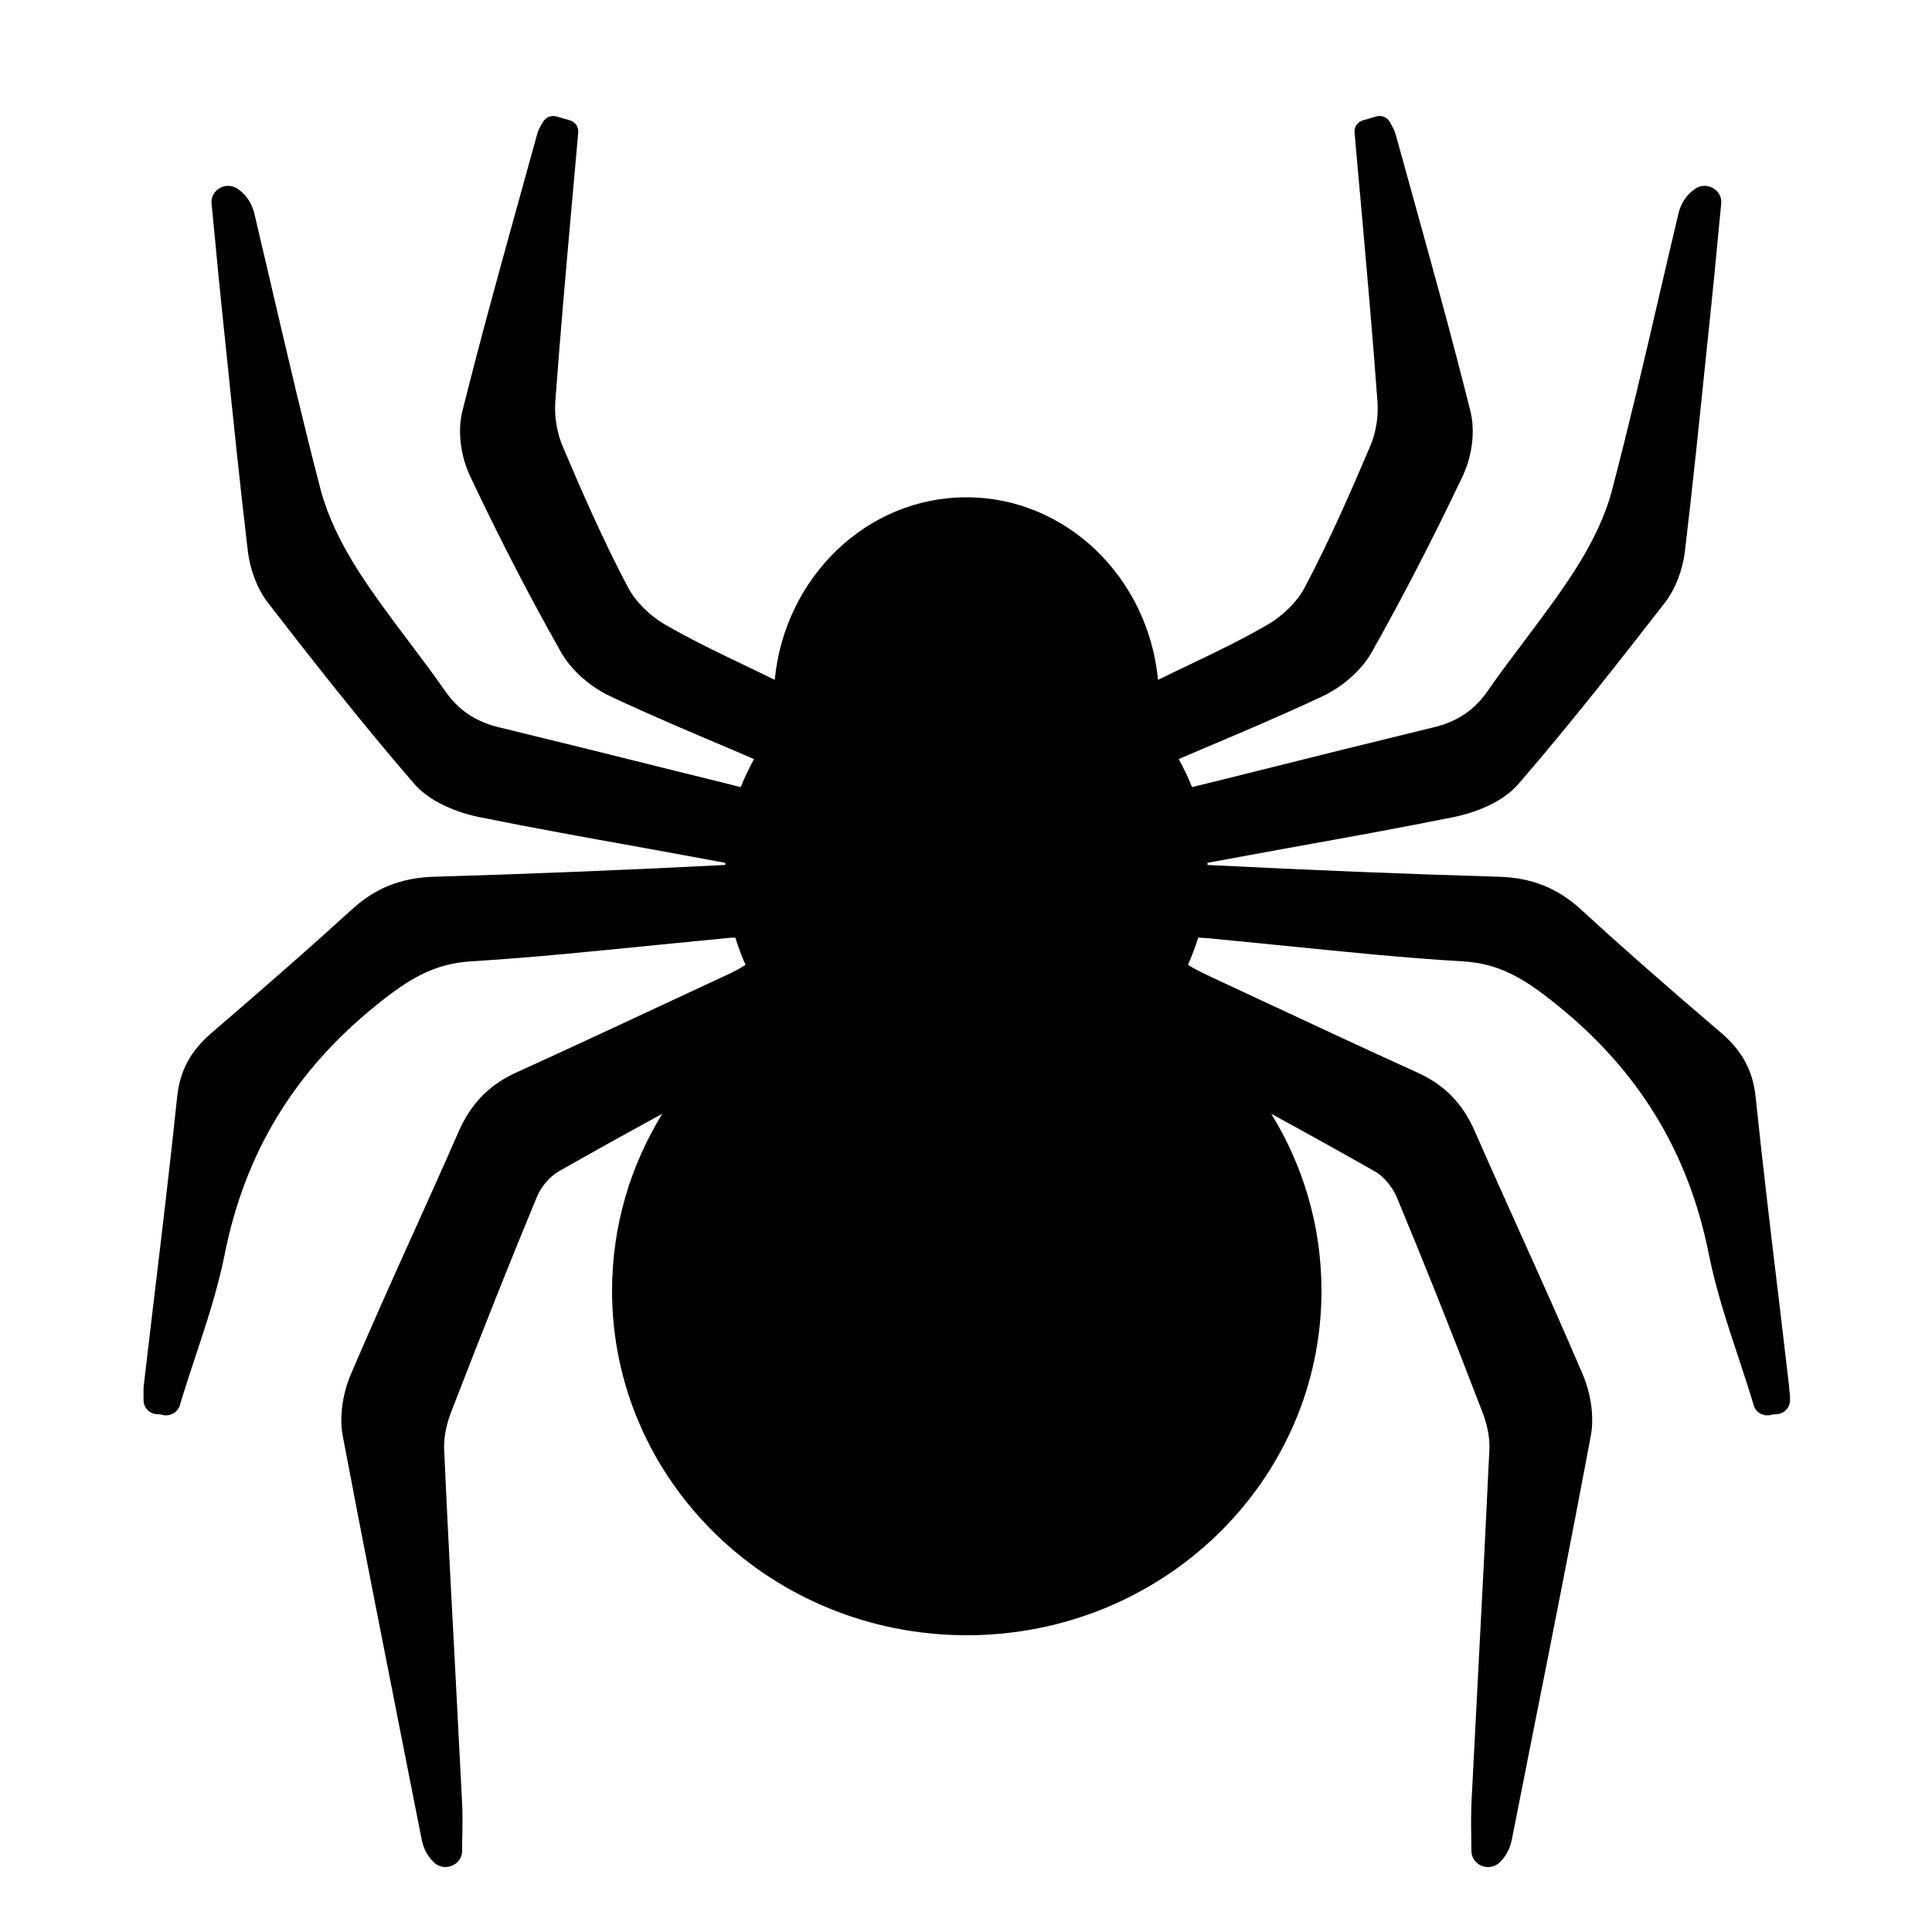
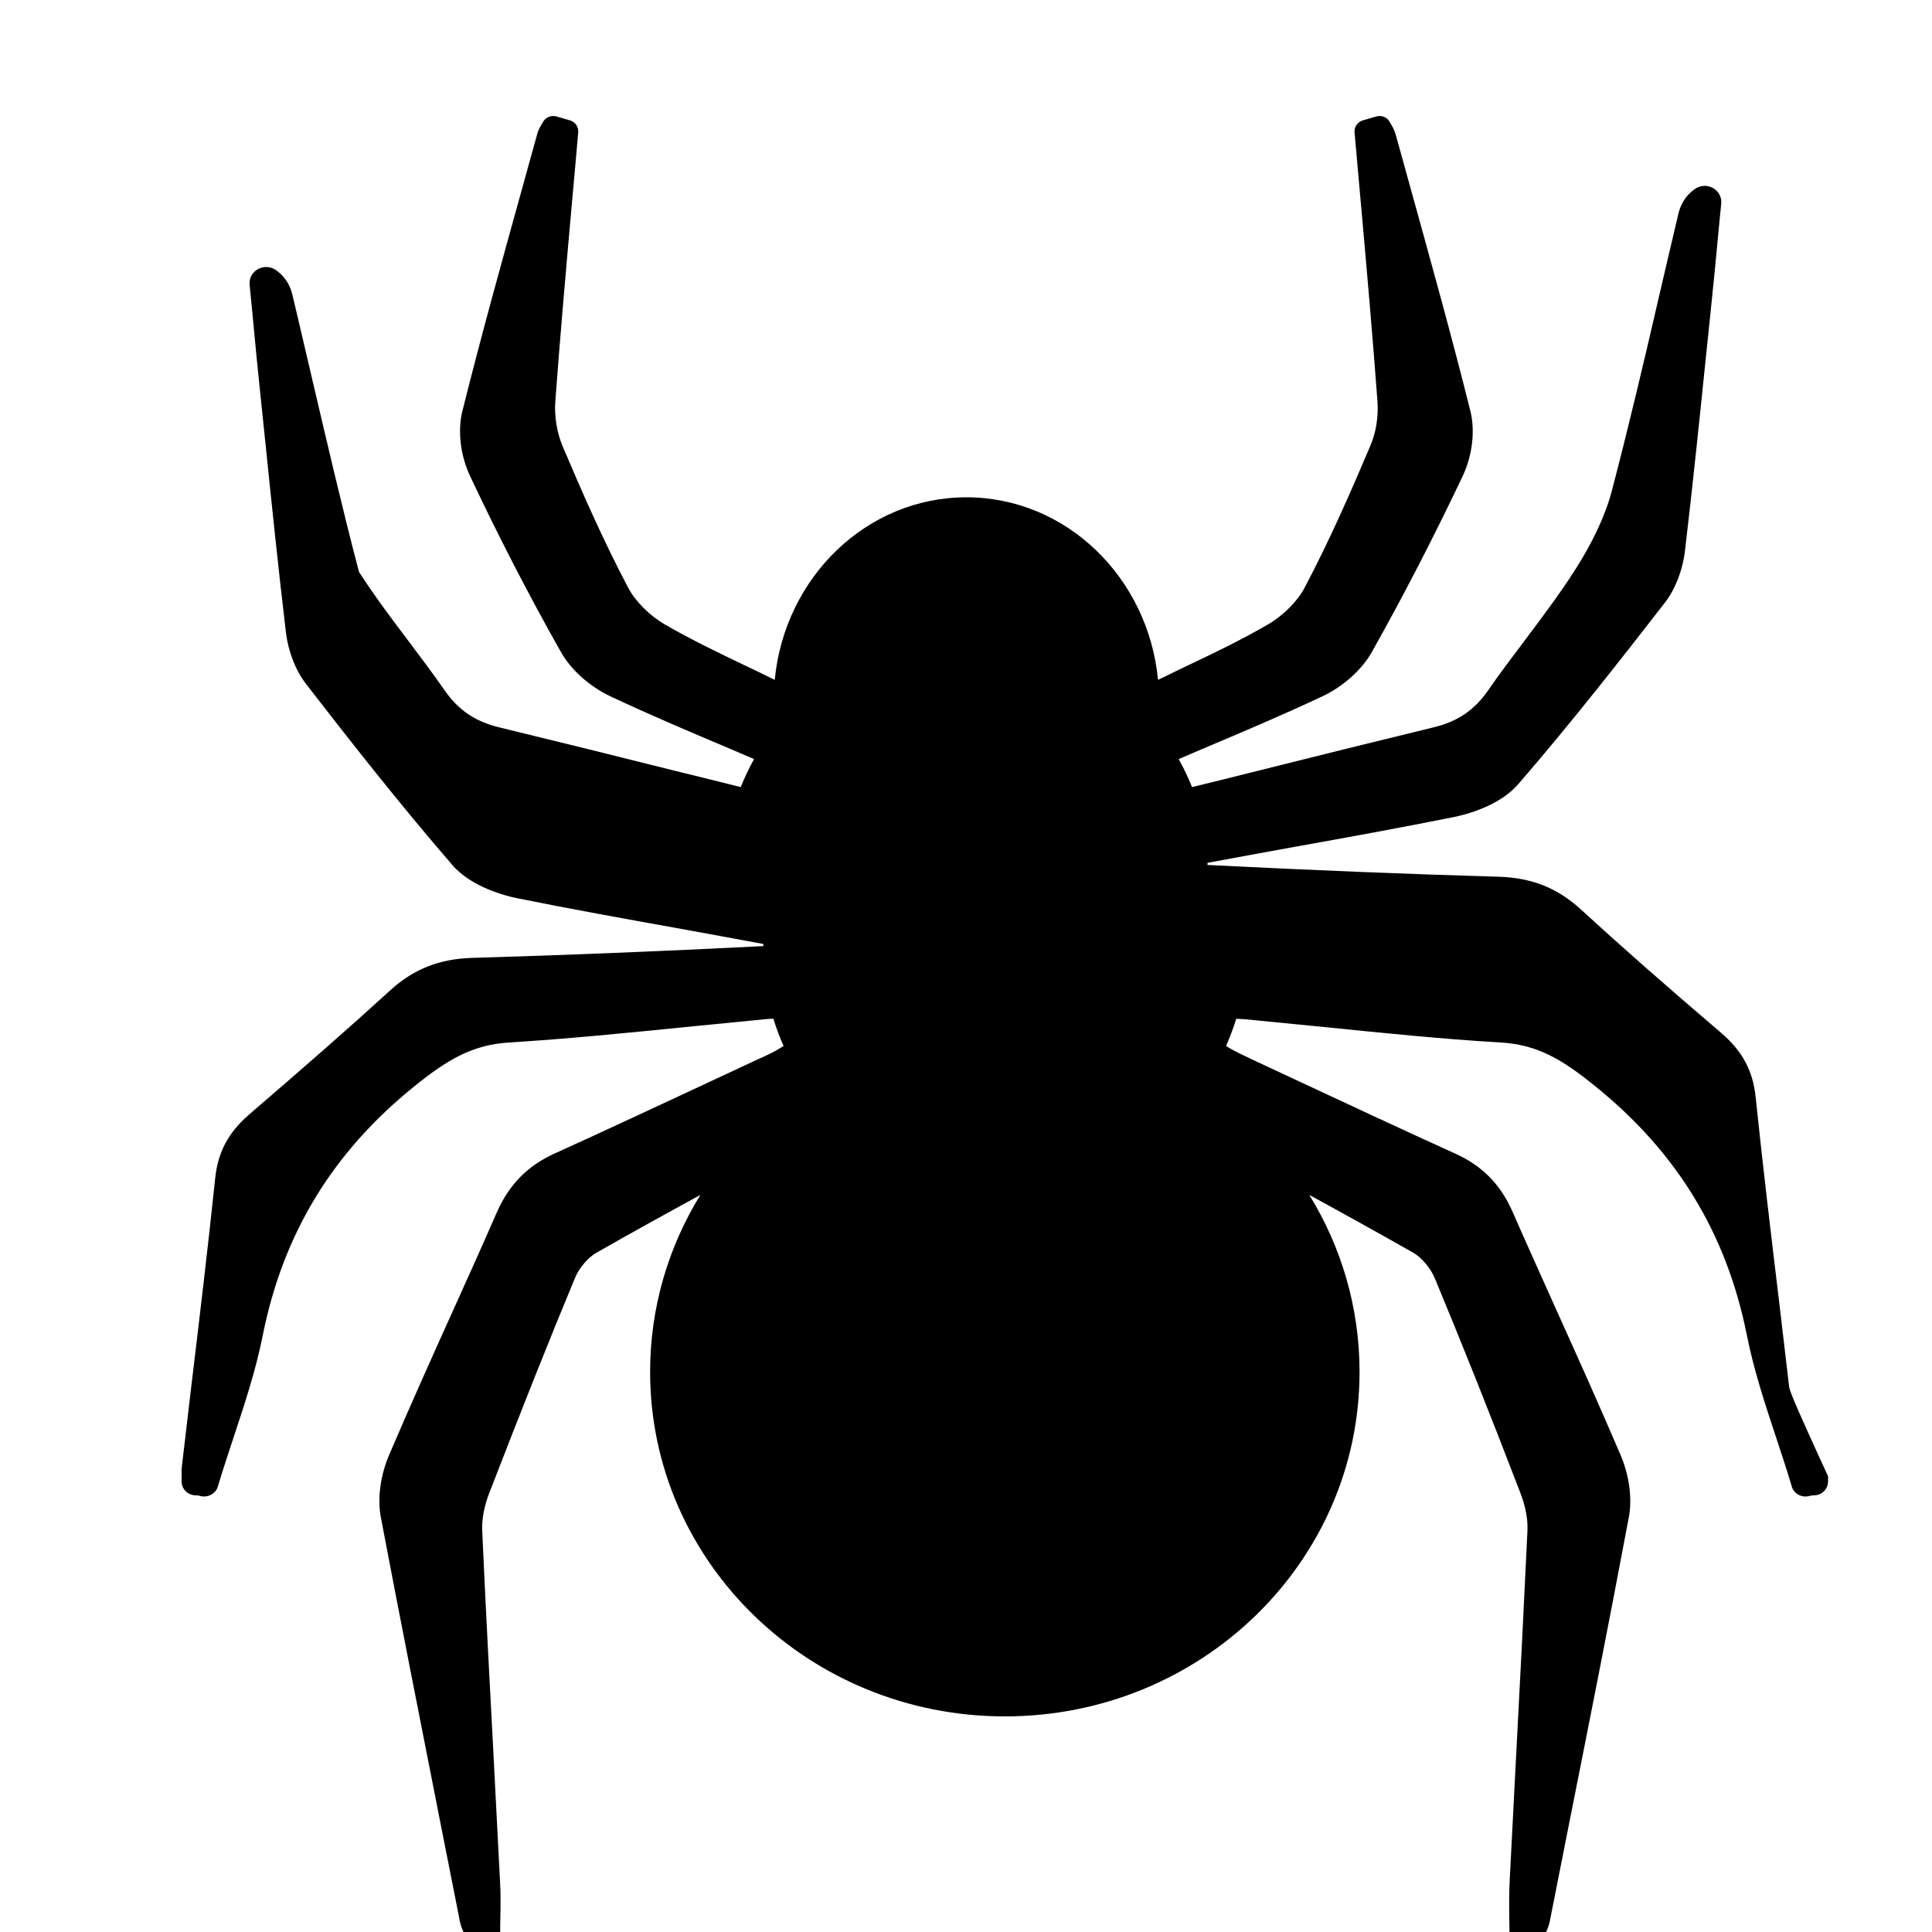
<svg xmlns="http://www.w3.org/2000/svg" version="1.1" id="Layer_1" x="0px" y="0px" width="1000px" height="1000px" viewBox="0 0 1000 1000" style="enable-background:new 0 0 1000 1000;" xml:space="preserve">
-   <path d="M926,717.3c-1.7-14.4-3.4-28.9-5.1-43.3c-4.2-34.8-8.5-70.8-12.2-106.3c-1.4-13.4-6.8-23.5-17.5-32.8  c-30-25.6-52.6-45.5-73.3-64.5c-11.9-10.8-25.2-16.1-42.1-16.6c-48.1-1.4-97.5-3.4-150.8-6.1c0-0.4,0-0.7,0-1.1  c14.9-2.8,30-5.5,44.7-8.2c27.3-4.9,55.5-10,83.3-15.6c5.2-1.1,23-5.4,33-17.1c27.5-31.8,53.4-65,75.7-93.7  c5.4-7,9.2-16.7,10.4-26.6c4-33.6,7.5-67.8,10.9-100.8c0.8-7.4,1.5-14.7,2.3-22.1c1.5-14.3,2.9-28.8,4.2-42.8  c0.5-4.8,0.9-9.5,1.4-14.3l0,0c0.7-7.2-7.6-11.8-13.6-7.6c-5.8,4.1-7.7,9.2-8.7,13.3l0,0.1c-3.3,13.8-6.5,27.8-9.7,41.4  c-7.7,33.4-15.8,67.8-24.6,101.4c-3.4,12.9-10,27-19.7,42c-7.8,12.1-16.8,24-25.4,35.5c-6.3,8.4-12.9,17-19,25.9  c-7.1,10.2-15.8,16.1-28.3,19.1c-30.5,7.4-61.5,15.1-91.4,22.6c-11.2,2.8-22.3,5.6-33.5,8.3c-2-5-4.3-9.8-6.9-14.5  c4-1.7,8-3.4,11.9-5.1c20.6-8.7,41.9-17.7,62.5-27.4c10.6-5,20.4-13.7,25.5-22.8c16.2-28.8,32-59.4,47-91  c5.1-10.7,6.6-23.6,4.1-33.7c-9.5-38.1-20.2-76.5-30.5-113.7c-2.7-9.9-5.5-19.8-8.2-29.6c-0.7-2.5-1.9-4.4-3.2-6.7  c-1.4-2.3-4.2-3.4-6.9-2.6l-6.9,2c-2.7,0.8-4.5,3.4-4.3,6.1c1.1,12.1,2.1,24.1,3.2,35.9c3.2,35.9,6.2,69.8,8.7,103.9  c0.5,7.5-0.8,15.8-3.7,22.5c-10,23.6-21,48.8-34.1,73.6c-3.7,7-11,14.3-18.9,18.9c-13.2,7.7-27.5,14.6-41.4,21.2  c-5.1,2.4-10.3,5-15.5,7.5c-5.1-53.1-47.6-94.5-99.2-94.5s-94.1,41.4-99.2,94.5c-5.2-2.6-10.4-5.1-15.5-7.5  c-13.8-6.6-28.1-13.5-41.4-21.2c-7.9-4.6-15.2-11.9-18.9-18.9c-13.1-24.8-24.1-50-34.1-73.6c-2.8-6.8-4.2-15-3.7-22.5  c2.5-34.1,5.5-68,8.7-103.9c1.1-11.8,2.1-23.7,3.2-35.9c0.2-2.8-1.6-5.3-4.3-6.1l-6.9-2c-2.6-0.8-5.5,0.3-6.9,2.6  c-1.4,2.3-2.6,4.2-3.2,6.7c-2.7,9.8-5.5,19.7-8.2,29.6c-10.3,37.1-21,75.6-30.5,113.7c-2.5,10.1-1,23,4.1,33.7  c14.9,31.6,30.7,62.2,47,91c5.1,9.1,14.9,17.8,25.5,22.8c20.6,9.7,41.9,18.7,62.5,27.4c3.9,1.7,7.9,3.4,11.9,5.1  c-2.6,4.7-4.9,9.5-6.9,14.5c-11.2-2.8-22.3-5.6-33.5-8.3c-29.9-7.5-60.9-15.2-91.4-22.6c-12.5-3-21.2-8.9-28.3-19.1  c-6.1-8.8-12.7-17.5-19-25.9c-8.7-11.5-17.6-23.4-25.4-35.5c-9.6-14.9-16.2-29.1-19.7-42c-8.8-33.6-16.8-68.1-24.6-101.4  c-3.2-13.6-6.4-27.6-9.7-41.4l0-0.1c-1-4.1-2.9-9.2-8.7-13.3c-6-4.2-14.3,0.4-13.6,7.6l0,0c0.5,4.8,0.9,9.5,1.4,14.3  c1.3,14,2.7,28.5,4.2,42.8c0.8,7.4,1.5,14.7,2.3,22.1c3.4,33.1,6.9,67.2,10.9,100.8c1.2,9.9,5,19.6,10.4,26.6  c22.2,28.7,48.2,61.9,75.7,93.7c10,11.6,27.8,16,33,17.1c27.7,5.6,56,10.7,83.3,15.6c14.7,2.7,29.8,5.4,44.7,8.2c0,0.4,0,0.7,0,1.1  c-53.3,2.7-102.7,4.7-150.8,6.1c-16.8,0.5-30.2,5.8-42.1,16.6c-20.7,18.9-43.4,38.8-73.3,64.5c-10.7,9.3-16.1,19.4-17.5,32.8  c-3.7,35.4-8,71.4-12.2,106.3c-1.7,14.4-3.4,28.9-5.1,43.3c-0.2,1.8-0.1,3.4-0.1,4.8c0,0.5,0,1,0,1.5v1.2c0,4,3.3,7.2,7.4,7.2h0.2  c0.7,0,1.4,0.1,2,0.3c3.9,1.1,8-1.1,9.2-4.9l0.3-1.1c2.4-8,5.1-16.1,7.7-24c5.7-17.2,11.6-35,15.2-53.1  c10.5-52.6,36.1-94.7,78.3-128.8c17.2-13.9,30.1-21.6,49.1-22.8c30.6-1.9,61.5-5,91.4-8c13.3-1.3,27.1-2.7,40.6-4  c1.6-0.2,3.2-0.3,4.9-0.3c1.5,4.8,3.2,9.5,5.3,14.1l-1.8,1.1c-2.8,1.8-7,3.8-11.1,5.6c-7,3.3-14,6.5-21,9.8  c-27.7,12.9-56.3,26.3-84.5,39.1c-14,6.3-23.5,15.9-29.9,30.2c-7.6,17.4-15.5,35-23.2,52c-10.9,24.1-22.1,49.1-32.7,73.9  c-4.5,10.5-6.1,22.5-4.3,32.1c9.9,52.3,20.4,105.2,30.5,156.5c3.4,17.4,6.9,34.7,10.3,52.1l0,0.1c0.7,3.4,2.1,7.9,6.3,12l0,0  c5.4,5.3,14.7,1.5,14.7-5.9c0-2.6,0-5.3,0.1-7.9c0.1-6,0.2-12.3-0.2-18.5c-1.1-21.9-2.3-44.3-3.4-65.9c-2-37.8-4.1-76.9-5.8-115.3  c-0.3-5.9,1-12.8,3.6-19.5c17-44,31.1-79.4,44.4-111.4c2.2-5.3,6.8-10.7,11.3-13.2c17.9-10.2,35.8-20.1,53.6-29.8  c-16.5,26.8-26,58.1-26,91.6c0,98.5,82.2,178.3,183.6,178.3s183.6-79.8,183.6-178.3c0-33.5-9.5-64.8-26-91.6  c17.8,9.7,35.8,19.7,53.6,29.8c4.5,2.5,9.1,8,11.3,13.2c13.3,32,27.5,67.3,44.4,111.4c2.6,6.7,3.9,13.6,3.6,19.5  c-1.8,38.4-3.8,77.5-5.8,115.3c-1.1,21.6-2.3,44-3.4,65.9c-0.3,6.3-0.3,12.5-0.2,18.5c0,2.6,0.1,5.3,0.1,7.9  c0,7.5,9.3,11.2,14.7,5.9l0,0c4.2-4.1,5.5-8.5,6.3-12l0-0.1c3.4-17.4,6.9-34.7,10.3-52.1c10.2-51.2,20.7-104.2,30.5-156.5  c1.8-9.6,0.2-21.6-4.3-32.1c-10.6-24.8-21.8-49.8-32.7-73.9c-7.6-17-15.6-34.6-23.2-52c-6.3-14.3-15.8-23.9-29.9-30.2  c-28.2-12.8-56.9-26.2-84.5-39.1c-7-3.3-14-6.5-21-9.8c-4.1-1.9-8.2-3.9-11.1-5.6l-1.8-1.1c2-4.6,3.8-9.3,5.3-14.1  c1.7,0.1,3.3,0.2,4.9,0.3c13.5,1.3,27.3,2.7,40.6,4c29.9,3,60.7,6.2,91.4,8c19,1.1,31.9,8.8,49.1,22.8  c42.2,34.1,67.8,76.2,78.3,128.8c3.6,18.1,9.5,35.9,15.2,53.1c2.6,7.9,5.3,16,7.7,24l0.3,1.1c1.1,3.8,5.2,6,9.2,4.9  c0.7-0.2,1.3-0.3,2-0.3h0.2c4.1,0,7.4-3.2,7.4-7.2v-1.2c0-0.5,0-1,0-1.5C926.2,720.7,926.2,719.2,926,717.3z" />
+   <path d="M926,717.3c-1.7-14.4-3.4-28.9-5.1-43.3c-4.2-34.8-8.5-70.8-12.2-106.3c-1.4-13.4-6.8-23.5-17.5-32.8  c-30-25.6-52.6-45.5-73.3-64.5c-11.9-10.8-25.2-16.1-42.1-16.6c-48.1-1.4-97.5-3.4-150.8-6.1c0-0.4,0-0.7,0-1.1  c14.9-2.8,30-5.5,44.7-8.2c27.3-4.9,55.5-10,83.3-15.6c5.2-1.1,23-5.4,33-17.1c27.5-31.8,53.4-65,75.7-93.7  c5.4-7,9.2-16.7,10.4-26.6c4-33.6,7.5-67.8,10.9-100.8c0.8-7.4,1.5-14.7,2.3-22.1c1.5-14.3,2.9-28.8,4.2-42.8  c0.5-4.8,0.9-9.5,1.4-14.3l0,0c0.7-7.2-7.6-11.8-13.6-7.6c-5.8,4.1-7.7,9.2-8.7,13.3l0,0.1c-3.3,13.8-6.5,27.8-9.7,41.4  c-7.7,33.4-15.8,67.8-24.6,101.4c-3.4,12.9-10,27-19.7,42c-7.8,12.1-16.8,24-25.4,35.5c-6.3,8.4-12.9,17-19,25.9  c-7.1,10.2-15.8,16.1-28.3,19.1c-30.5,7.4-61.5,15.1-91.4,22.6c-11.2,2.8-22.3,5.6-33.5,8.3c-2-5-4.3-9.8-6.9-14.5  c4-1.7,8-3.4,11.9-5.1c20.6-8.7,41.9-17.7,62.5-27.4c10.6-5,20.4-13.7,25.5-22.8c16.2-28.8,32-59.4,47-91  c5.1-10.7,6.6-23.6,4.1-33.7c-9.5-38.1-20.2-76.5-30.5-113.7c-2.7-9.9-5.5-19.8-8.2-29.6c-0.7-2.5-1.9-4.4-3.2-6.7  c-1.4-2.3-4.2-3.4-6.9-2.6l-6.9,2c-2.7,0.8-4.5,3.4-4.3,6.1c1.1,12.1,2.1,24.1,3.2,35.9c3.2,35.9,6.2,69.8,8.7,103.9  c0.5,7.5-0.8,15.8-3.7,22.5c-10,23.6-21,48.8-34.1,73.6c-3.7,7-11,14.3-18.9,18.9c-13.2,7.7-27.5,14.6-41.4,21.2  c-5.1,2.4-10.3,5-15.5,7.5c-5.1-53.1-47.6-94.5-99.2-94.5s-94.1,41.4-99.2,94.5c-5.2-2.6-10.4-5.1-15.5-7.5  c-13.8-6.6-28.1-13.5-41.4-21.2c-7.9-4.6-15.2-11.9-18.9-18.9c-13.1-24.8-24.1-50-34.1-73.6c-2.8-6.8-4.2-15-3.7-22.5  c2.5-34.1,5.5-68,8.7-103.9c1.1-11.8,2.1-23.7,3.2-35.9c0.2-2.8-1.6-5.3-4.3-6.1l-6.9-2c-2.6-0.8-5.5,0.3-6.9,2.6  c-1.4,2.3-2.6,4.2-3.2,6.7c-2.7,9.8-5.5,19.7-8.2,29.6c-10.3,37.1-21,75.6-30.5,113.7c-2.5,10.1-1,23,4.1,33.7  c14.9,31.6,30.7,62.2,47,91c5.1,9.1,14.9,17.8,25.5,22.8c20.6,9.7,41.9,18.7,62.5,27.4c3.9,1.7,7.9,3.4,11.9,5.1  c-2.6,4.7-4.9,9.5-6.9,14.5c-11.2-2.8-22.3-5.6-33.5-8.3c-29.9-7.5-60.9-15.2-91.4-22.6c-12.5-3-21.2-8.9-28.3-19.1  c-6.1-8.8-12.7-17.5-19-25.9c-8.7-11.5-17.6-23.4-25.4-35.5c-8.8-33.6-16.8-68.1-24.6-101.4  c-3.2-13.6-6.4-27.6-9.7-41.4l0-0.1c-1-4.1-2.9-9.2-8.7-13.3c-6-4.2-14.3,0.4-13.6,7.6l0,0c0.5,4.8,0.9,9.5,1.4,14.3  c1.3,14,2.7,28.5,4.2,42.8c0.8,7.4,1.5,14.7,2.3,22.1c3.4,33.1,6.9,67.2,10.9,100.8c1.2,9.9,5,19.6,10.4,26.6  c22.2,28.7,48.2,61.9,75.7,93.7c10,11.6,27.8,16,33,17.1c27.7,5.6,56,10.7,83.3,15.6c14.7,2.7,29.8,5.4,44.7,8.2c0,0.4,0,0.7,0,1.1  c-53.3,2.7-102.7,4.7-150.8,6.1c-16.8,0.5-30.2,5.8-42.1,16.6c-20.7,18.9-43.4,38.8-73.3,64.5c-10.7,9.3-16.1,19.4-17.5,32.8  c-3.7,35.4-8,71.4-12.2,106.3c-1.7,14.4-3.4,28.9-5.1,43.3c-0.2,1.8-0.1,3.4-0.1,4.8c0,0.5,0,1,0,1.5v1.2c0,4,3.3,7.2,7.4,7.2h0.2  c0.7,0,1.4,0.1,2,0.3c3.9,1.1,8-1.1,9.2-4.9l0.3-1.1c2.4-8,5.1-16.1,7.7-24c5.7-17.2,11.6-35,15.2-53.1  c10.5-52.6,36.1-94.7,78.3-128.8c17.2-13.9,30.1-21.6,49.1-22.8c30.6-1.9,61.5-5,91.4-8c13.3-1.3,27.1-2.7,40.6-4  c1.6-0.2,3.2-0.3,4.9-0.3c1.5,4.8,3.2,9.5,5.3,14.1l-1.8,1.1c-2.8,1.8-7,3.8-11.1,5.6c-7,3.3-14,6.5-21,9.8  c-27.7,12.9-56.3,26.3-84.5,39.1c-14,6.3-23.5,15.9-29.9,30.2c-7.6,17.4-15.5,35-23.2,52c-10.9,24.1-22.1,49.1-32.7,73.9  c-4.5,10.5-6.1,22.5-4.3,32.1c9.9,52.3,20.4,105.2,30.5,156.5c3.4,17.4,6.9,34.7,10.3,52.1l0,0.1c0.7,3.4,2.1,7.9,6.3,12l0,0  c5.4,5.3,14.7,1.5,14.7-5.9c0-2.6,0-5.3,0.1-7.9c0.1-6,0.2-12.3-0.2-18.5c-1.1-21.9-2.3-44.3-3.4-65.9c-2-37.8-4.1-76.9-5.8-115.3  c-0.3-5.9,1-12.8,3.6-19.5c17-44,31.1-79.4,44.4-111.4c2.2-5.3,6.8-10.7,11.3-13.2c17.9-10.2,35.8-20.1,53.6-29.8  c-16.5,26.8-26,58.1-26,91.6c0,98.5,82.2,178.3,183.6,178.3s183.6-79.8,183.6-178.3c0-33.5-9.5-64.8-26-91.6  c17.8,9.7,35.8,19.7,53.6,29.8c4.5,2.5,9.1,8,11.3,13.2c13.3,32,27.5,67.3,44.4,111.4c2.6,6.7,3.9,13.6,3.6,19.5  c-1.8,38.4-3.8,77.5-5.8,115.3c-1.1,21.6-2.3,44-3.4,65.9c-0.3,6.3-0.3,12.5-0.2,18.5c0,2.6,0.1,5.3,0.1,7.9  c0,7.5,9.3,11.2,14.7,5.9l0,0c4.2-4.1,5.5-8.5,6.3-12l0-0.1c3.4-17.4,6.9-34.7,10.3-52.1c10.2-51.2,20.7-104.2,30.5-156.5  c1.8-9.6,0.2-21.6-4.3-32.1c-10.6-24.8-21.8-49.8-32.7-73.9c-7.6-17-15.6-34.6-23.2-52c-6.3-14.3-15.8-23.9-29.9-30.2  c-28.2-12.8-56.9-26.2-84.5-39.1c-7-3.3-14-6.5-21-9.8c-4.1-1.9-8.2-3.9-11.1-5.6l-1.8-1.1c2-4.6,3.8-9.3,5.3-14.1  c1.7,0.1,3.3,0.2,4.9,0.3c13.5,1.3,27.3,2.7,40.6,4c29.9,3,60.7,6.2,91.4,8c19,1.1,31.9,8.8,49.1,22.8  c42.2,34.1,67.8,76.2,78.3,128.8c3.6,18.1,9.5,35.9,15.2,53.1c2.6,7.9,5.3,16,7.7,24l0.3,1.1c1.1,3.8,5.2,6,9.2,4.9  c0.7-0.2,1.3-0.3,2-0.3h0.2c4.1,0,7.4-3.2,7.4-7.2v-1.2c0-0.5,0-1,0-1.5C926.2,720.7,926.2,719.2,926,717.3z" />
</svg>